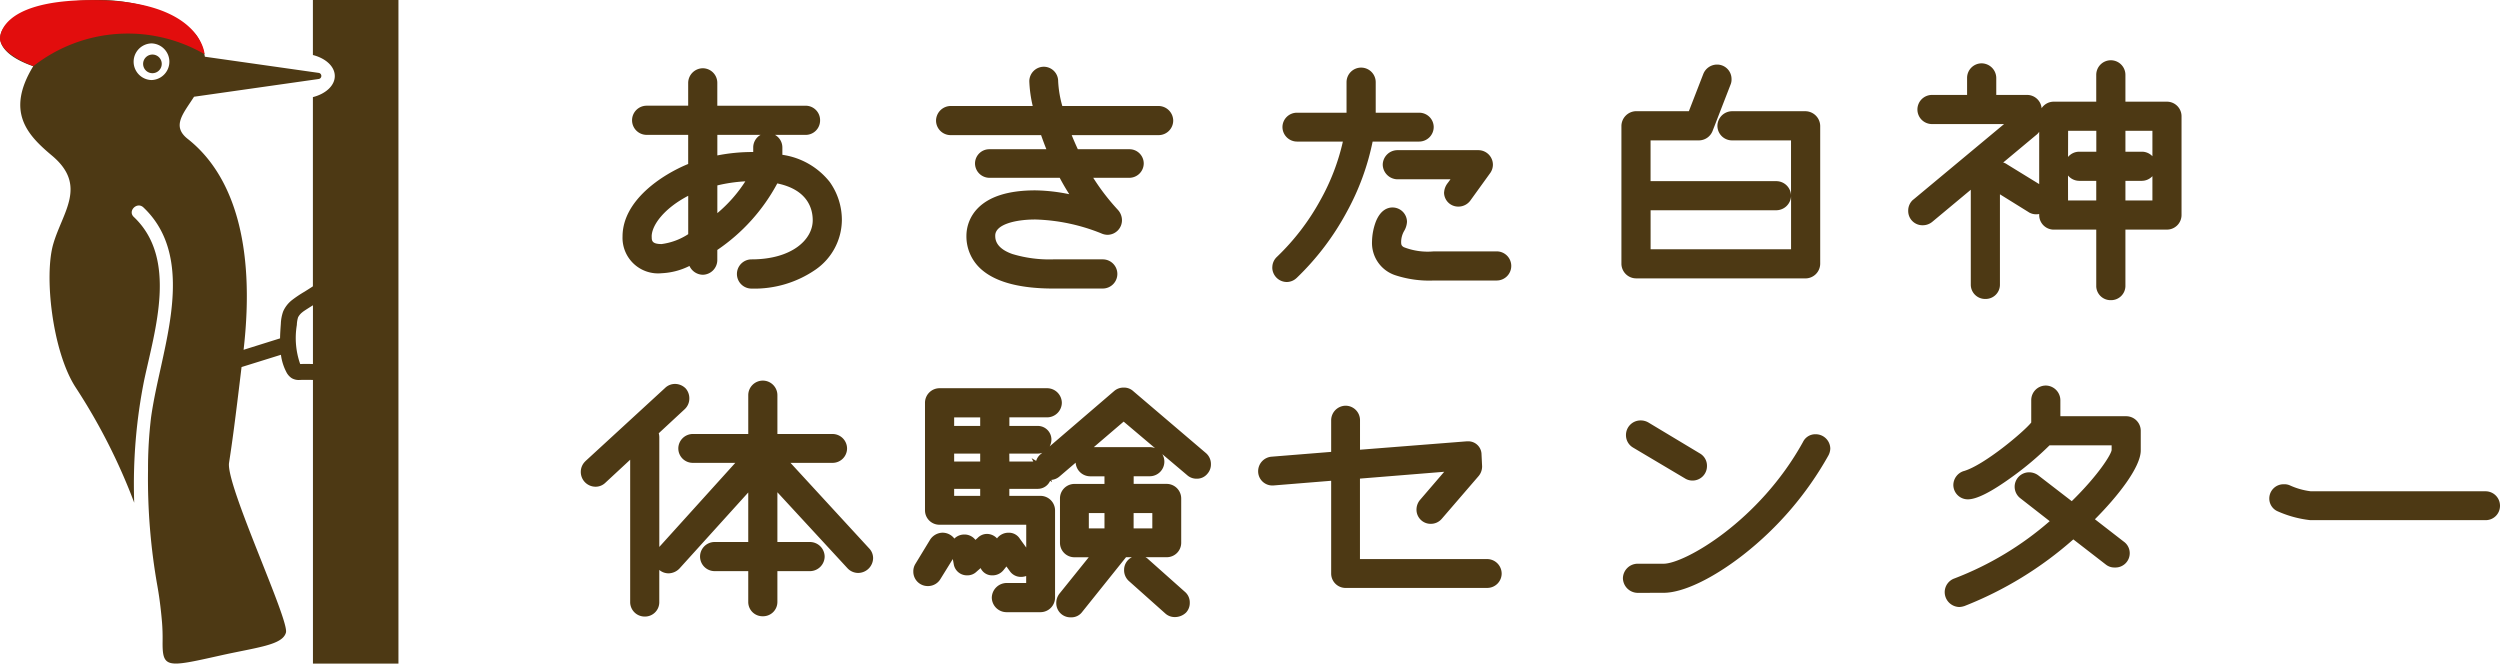
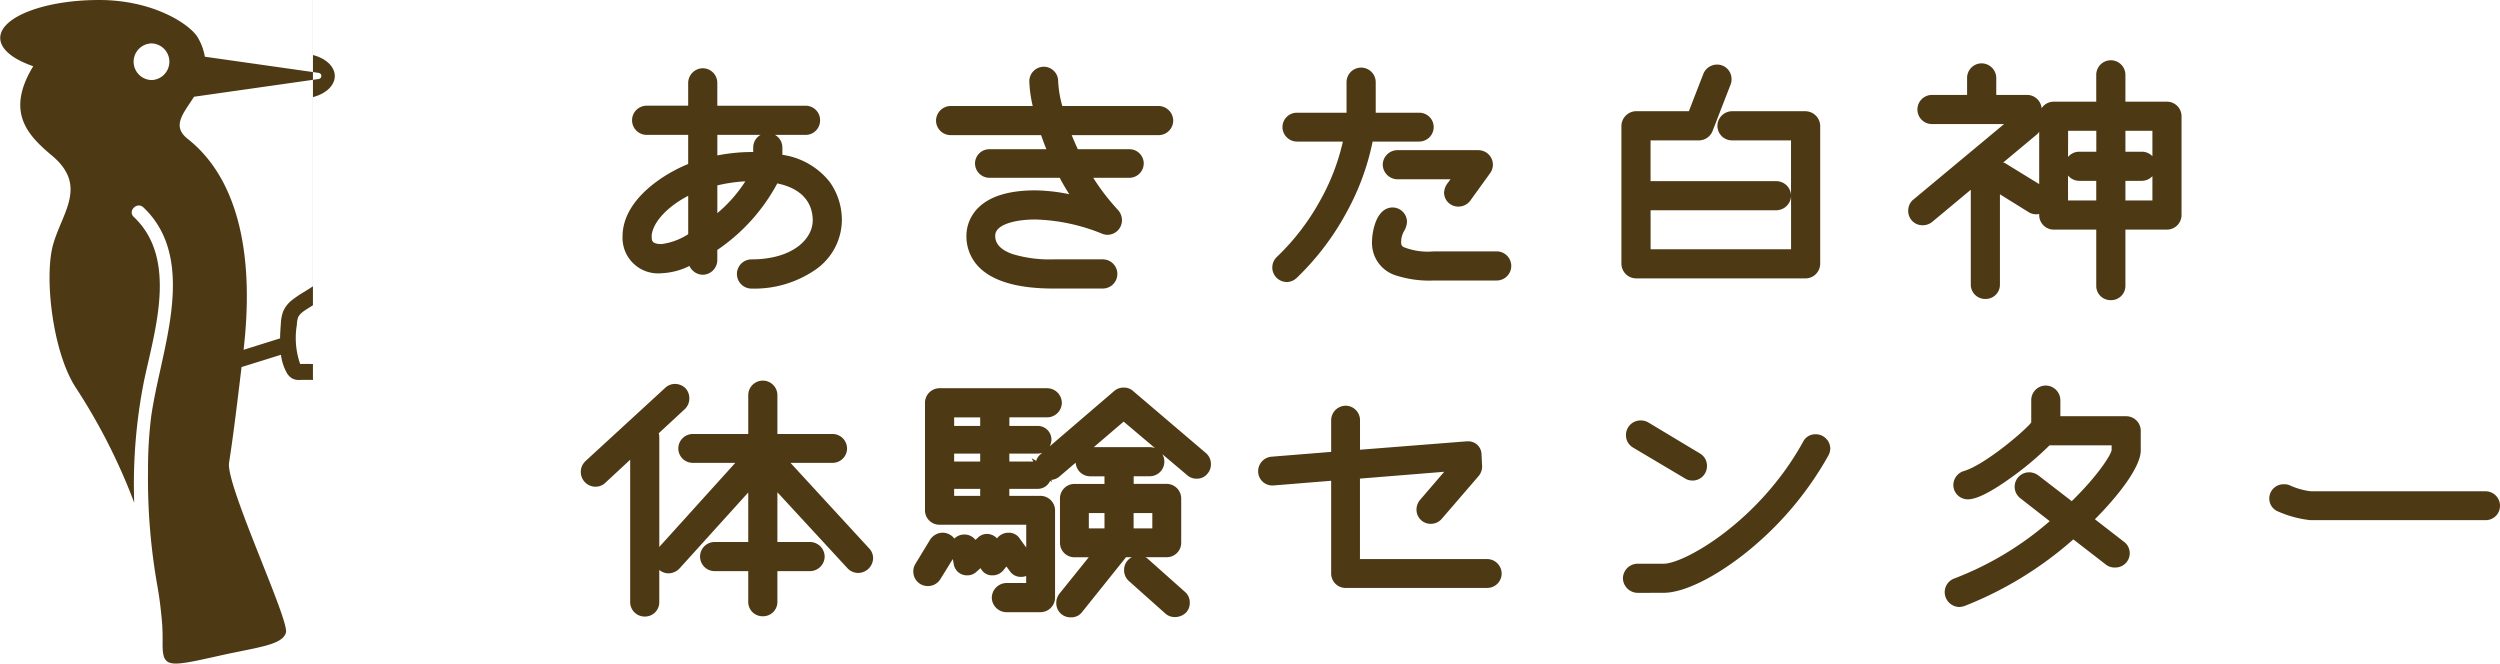
<svg xmlns="http://www.w3.org/2000/svg" width="220.031" height="58.408" viewBox="0 0 220.031 58.408">
  <g id="グループ_29880" data-name="グループ 29880" transform="translate(-112.936 -23)">
    <path id="合体_770" data-name="合体 770" d="M-4478.152,14250.779a1.317,1.317,0,0,1,.272-.826l2.586-3.212h-1.277a1.271,1.271,0,0,1-1.255-1.256v-3.913a1.273,1.273,0,0,1,1.255-1.284h2.661v-.672h-1.255a1.286,1.286,0,0,1-1.281-1.2l-1.423,1.216a1.253,1.253,0,0,1-.719.3l.064.193-.168-.115a1.182,1.182,0,0,1-1.091.709h-2.5v.618h2.74a1.286,1.286,0,0,1,1.284,1.284v7.669a1.286,1.286,0,0,1-1.284,1.284h-3a1.3,1.3,0,0,1-1.284-1.284,1.319,1.319,0,0,1,1.284-1.284h1.742v-.615a1.393,1.393,0,0,1-.447.078,1.178,1.178,0,0,1-.977-.486l-.314-.433-.254.318a1.231,1.231,0,0,1-.991.465,1.1,1.1,0,0,1-1.026-.64l-.361.318a1.128,1.128,0,0,1-.8.321,1.173,1.173,0,0,1-1.194-.926l-.093-.508-1.087,1.756a1.274,1.274,0,0,1-1.108.622,1.268,1.268,0,0,1-1.281-1.284,1.24,1.24,0,0,1,.179-.661l1.309-2.153a1.342,1.342,0,0,1,1.091-.6,1.31,1.31,0,0,1,1.034.519,1.227,1.227,0,0,1,.854-.358,1.211,1.211,0,0,1,1,.473l.186-.165a1.145,1.145,0,0,1,.84-.361,1.215,1.215,0,0,1,.873.394l.039-.05a1.273,1.273,0,0,1,.98-.45,1.133,1.133,0,0,1,.984.521l.569.787v-2.01h-7.629a1.267,1.267,0,0,1-1.281-1.256v-9.475a1.283,1.283,0,0,1,1.281-1.284h9.479a1.3,1.3,0,0,1,1.284,1.284,1.3,1.3,0,0,1-1.284,1.28h-3.333v.755h2.5a1.2,1.2,0,0,1,1.2,1.2,1.26,1.26,0,0,1-.154.6l5.68-4.875a1.253,1.253,0,0,1,.833-.3,1.2,1.2,0,0,1,.848.318l6.388,5.443a1.265,1.265,0,0,1,.444.974,1.221,1.221,0,0,1-.3.837,1.181,1.181,0,0,1-.952.447,1.223,1.223,0,0,1-.848-.318l-2.185-1.846a1.275,1.275,0,0,1,.186.665,1.286,1.286,0,0,1-1.284,1.284h-1.417v.672h2.9a1.286,1.286,0,0,1,1.284,1.284v3.913a1.271,1.271,0,0,1-1.284,1.256h-1.864a1.053,1.053,0,0,1,.261.189l3.187,2.836a1.227,1.227,0,0,1,.454.984,1.225,1.225,0,0,1-.333.869,1.411,1.411,0,0,1-.977.39,1.222,1.222,0,0,1-.855-.325l-3.2-2.852a1.273,1.273,0,0,1-.415-.973,1.239,1.239,0,0,1,.69-1.119h-.519l-3.866,4.825a1.177,1.177,0,0,1-.991.468A1.244,1.244,0,0,1-4478.152,14250.779Zm6.807-6.578h1.646v-1.349h-1.646Zm-3.941,0h1.377v-1.349h-1.377Zm-11.854-2.861h2.292v-.618h-2.292Zm4.861-3.022h2.106l-.15-.3.4.239a1.236,1.236,0,0,1,.379-.576l.158-.132a1.219,1.219,0,0,1-.4.067h-2.5Zm-4.861,0h2.292v-.7h-2.292Zm12.293-1.27h4.918a1.283,1.283,0,0,1,.472.09l-2.765-2.336Zm-12.293-1.863h2.292v-.755h-2.292Zm-28.514,15.541v-12.569l-2.178,2.021a1.231,1.231,0,0,1-.859.354,1.3,1.3,0,0,1-1.309-1.309,1.281,1.281,0,0,1,.39-.919l.014-.019,7.014-6.445a1.251,1.251,0,0,1,.883-.354,1.317,1.317,0,0,1,.923.39l.029.032a1.321,1.321,0,0,1,.3.862,1.278,1.278,0,0,1-.387.919l-.014.014-2.292,2.125a1.229,1.229,0,0,1,.05.344v9.66l6.688-7.4h-3.734a1.27,1.27,0,0,1-1.281-1.259,1.279,1.279,0,0,1,1.281-1.281h4.875v-3.415a1.284,1.284,0,0,1,1.281-1.284,1.285,1.285,0,0,1,1.284,1.284v3.415h4.847a1.282,1.282,0,0,1,1.284,1.281,1.273,1.273,0,0,1-1.284,1.259h-3.695l6.917,7.521a1.238,1.238,0,0,1,.354.858,1.326,1.326,0,0,1-1.309,1.31,1.284,1.284,0,0,1-.923-.39l-.011-.011-6.181-6.7v4.378h2.876a1.3,1.3,0,0,1,1.284,1.28,1.3,1.3,0,0,1-1.284,1.284h-2.876v2.715a1.257,1.257,0,0,1-1.284,1.256,1.254,1.254,0,0,1-1.281-1.256v-2.715h-2.958a1.286,1.286,0,0,1-1.284-1.284,1.285,1.285,0,0,1,1.284-1.28h2.958v-4.36l-6.059,6.7a1.369,1.369,0,0,1-.948.418,1.27,1.27,0,0,1-.823-.3v2.876a1.258,1.258,0,0,1-1.284,1.227A1.274,1.274,0,0,1-4515.654,14250.726Zm115.695-.919a1.281,1.281,0,0,1,.851-1.2,27.976,27.976,0,0,0,8.391-5.043l-2.564-2a1.286,1.286,0,0,1-.522-1.016,1.272,1.272,0,0,1,1.284-1.284,1.365,1.365,0,0,1,.766.247l.025.018,2.951,2.275c2.422-2.375,3.477-4.143,3.509-4.5v-.415h-5.465a27.522,27.522,0,0,1-3.305,2.786c-1.8,1.306-3.1,1.968-3.881,1.968a1.272,1.272,0,0,1-1.28-1.256,1.3,1.3,0,0,1,.919-1.233l.007,0c1.788-.522,5.269-3.448,5.93-4.271v-1.971a1.285,1.285,0,0,1,1.284-1.284,1.3,1.3,0,0,1,1.28,1.284v1.416h5.794a1.284,1.284,0,0,1,1.281,1.28v1.728c0,1.5-2.089,4.11-4.035,6.06l2.543,1.971a1.245,1.245,0,0,1,.522,1.016,1.258,1.258,0,0,1-1.313,1.259,1.205,1.205,0,0,1-.769-.243l-2.883-2.231a32.261,32.261,0,0,1-9.6,5.873l-.011,0a1.477,1.477,0,0,1-.429.078A1.313,1.313,0,0,1-4399.959,14249.807Zm-27.037.067a1.316,1.316,0,0,1-1.284-1.284,1.3,1.3,0,0,1,1.284-1.28h2.292c1.85,0,8.438-3.759,12.276-10.723a1.2,1.2,0,0,1,1.091-.673,1.286,1.286,0,0,1,1.309,1.256,1.367,1.367,0,0,1-.161.6l-.007.014a29.165,29.165,0,0,1-7.479,8.731c-2.693,2.1-5.319,3.354-7.029,3.354Zm-25.678-.433a1.27,1.27,0,0,1-1.284-1.256v-8.176l-5.107.415h-.083a1.249,1.249,0,0,1-1.237-1.256,1.284,1.284,0,0,1,1.194-1.28l5.233-.422v-2.779a1.285,1.285,0,0,1,1.284-1.284,1.272,1.272,0,0,1,1.255,1.284v2.589l9.407-.74a.833.833,0,0,1,.085,0,1.167,1.167,0,0,1,1.2,1.083v.015l.054,1.105a1.318,1.318,0,0,1-.347.9l-3.2,3.713a1.265,1.265,0,0,1-.973.447,1.245,1.245,0,0,1-1.255-1.23,1.33,1.33,0,0,1,.3-.862l0,0,2.139-2.489-7.415.6v7.082h11.192a1.284,1.284,0,0,1,1.28,1.283,1.269,1.269,0,0,1-1.28,1.256Zm84.888-5.966a9.635,9.635,0,0,1-2.829-.762,1.222,1.222,0,0,1-.776-1.142,1.254,1.254,0,0,1,1.284-1.255,1.171,1.171,0,0,1,.533.1,6.248,6.248,0,0,0,1.842.519h15.362a1.272,1.272,0,0,1,1.284,1.284,1.257,1.257,0,0,1-1.284,1.256Zm-55.014-3.663-4.582-2.722a1.257,1.257,0,0,1-.629-1.08,1.284,1.284,0,0,1,1.284-1.312,1.343,1.343,0,0,1,.69.182l4.536,2.726a1.242,1.242,0,0,1,.619,1.1,1.27,1.27,0,0,1-1.255,1.284A1.237,1.237,0,0,1-4422.8,14239.813Zm36.179-16.925v-4.982h-3.738a1.285,1.285,0,0,1-1.284-1.284v-.09a1.458,1.458,0,0,1-.254.025,1.263,1.263,0,0,1-.662-.179l-.007-.008-2.532-1.573v7.983a1.255,1.255,0,0,1-1.281,1.227,1.258,1.258,0,0,1-1.284-1.227v-8.384l-3.391,2.825a1.308,1.308,0,0,1-.833.3,1.253,1.253,0,0,1-1.284-1.28,1.27,1.27,0,0,1,.443-.977l.007,0,7.987-6.649h-6.345a1.279,1.279,0,0,1-1.281-1.28,1.282,1.282,0,0,1,1.281-1.284h3.09v-1.5a1.282,1.282,0,0,1,1.284-1.28,1.3,1.3,0,0,1,1.284,1.28v1.5h2.711a1.284,1.284,0,0,1,1.28,1.169,1.28,1.28,0,0,1,1.07-.575h3.738v-2.361a1.285,1.285,0,0,1,1.284-1.284,1.285,1.285,0,0,1,1.284,1.284v2.361h3.659a1.284,1.284,0,0,1,1.28,1.284v8.691a1.285,1.285,0,0,1-1.28,1.284h-3.659v4.982a1.258,1.258,0,0,1-1.284,1.227A1.258,1.258,0,0,1-4386.622,14222.888Zm2.568-7.547h2.375v-2.14a1.282,1.282,0,0,1-.93.411h-1.445Zm-5.05,0h2.482v-1.729h-1.5a1.291,1.291,0,0,1-.987-.472Zm-2.765-5.791-.007,0-2.937,2.45a.967.967,0,0,1,.329.154l2.84,1.745v-4.606A1.164,1.164,0,0,1-4391.869,14209.55Zm2.765,1.96a1.28,1.28,0,0,1,.987-.462h1.5v-1.838h-2.482Zm5.05-.462h1.445a1.267,1.267,0,0,1,.93.4v-2.239h-2.375Zm-94.352,12.043c-2.822,0-4.9-.521-6.181-1.552a3.866,3.866,0,0,1-1.474-3.108,3.483,3.483,0,0,1,.987-2.393c1.023-1.056,2.729-1.588,5.075-1.588a15.777,15.777,0,0,1,2.99.339c-.308-.482-.59-.965-.84-1.444h-6.2a1.275,1.275,0,0,1-1.256-1.259,1.26,1.26,0,0,1,1.256-1.256h5.025c-.175-.433-.329-.852-.465-1.241h-7.962a1.285,1.285,0,0,1-1.284-1.28,1.3,1.3,0,0,1,1.284-1.284h7.225a11.175,11.175,0,0,1-.3-2.175,1.282,1.282,0,0,1,1.284-1.28,1.269,1.269,0,0,1,1.255,1.28,9.689,9.689,0,0,0,.365,2.175h8.477a1.3,1.3,0,0,1,1.284,1.284,1.285,1.285,0,0,1-1.284,1.28h-7.651c.158.39.336.8.54,1.241h4.546a1.257,1.257,0,0,1,1.255,1.256,1.274,1.274,0,0,1-1.255,1.259h-3.19a19.408,19.408,0,0,0,2.178,2.829l.018.021a1.357,1.357,0,0,1,.333.858,1.283,1.283,0,0,1-1.256,1.309,1.351,1.351,0,0,1-.562-.125,16.723,16.723,0,0,0-5.809-1.223c-1.756,0-3.527.436-3.527,1.416,0,.271,0,1.095,1.513,1.624a11.222,11.222,0,0,0,3.605.469h4.346a1.285,1.285,0,0,1,1.284,1.284,1.285,1.285,0,0,1-1.284,1.283Zm-27.853-1.283a1.285,1.285,0,0,1,1.284-1.284c3.538,0,5.387-1.731,5.387-3.441,0-.987-.415-2.683-3.119-3.244a16.44,16.44,0,0,1-5.279,5.855v.9a1.3,1.3,0,0,1-1.28,1.284,1.316,1.316,0,0,1-1.17-.776,6.053,6.053,0,0,1-2.45.641,3.129,3.129,0,0,1-3.441-3.227c0-3.19,3.488-5.451,5.777-6.388v-2.562h-3.659a1.284,1.284,0,0,1-1.28-1.284,1.284,1.284,0,0,1,1.28-1.283h3.659v-2.011a1.3,1.3,0,0,1,1.284-1.284,1.282,1.282,0,0,1,1.28,1.284V14207h7.79a1.27,1.27,0,0,1,1.256,1.283,1.27,1.27,0,0,1-1.256,1.284h-2.711a1.272,1.272,0,0,1,.647,1.12v.633a6.487,6.487,0,0,1,4.16,2.379,5.758,5.758,0,0,1,1.077,3.387,5.358,5.358,0,0,1-2.3,4.328,9.476,9.476,0,0,1-5.655,1.681A1.285,1.285,0,0,1-4506.258,14221.808Zm-7.5-3.295c0,.354,0,.662.876.662a5.618,5.618,0,0,0,2.336-.869v-3.377C-4512.661,14216.027-4513.762,14217.515-4513.762,14218.513Zm5.776-4.5v2.442a12.364,12.364,0,0,0,2.464-2.8A13.82,13.82,0,0,0-4507.986,14214.014Zm0-2.637a15.859,15.859,0,0,1,3.147-.3h.011v-.39a1.268,1.268,0,0,1,.651-1.12h-3.809Zm48.845,9.861a1.267,1.267,0,0,1,.39-.919l.011-.011a20.531,20.531,0,0,0,3.842-5.021,19.164,19.164,0,0,0,1.967-5.13h-4.034a1.285,1.285,0,0,1-1.284-1.284,1.27,1.27,0,0,1,1.284-1.255h4.356v-2.687a1.285,1.285,0,0,1,1.284-1.284,1.285,1.285,0,0,1,1.284,1.284v2.687h3.82a1.27,1.27,0,0,1,1.284,1.255,1.285,1.285,0,0,1-1.284,1.284h-4.092a21.879,21.879,0,0,1-2.282,6.206,23.364,23.364,0,0,1-4.407,5.8l-.025.021a1.265,1.265,0,0,1-.833.333A1.285,1.285,0,0,1-4459.141,14221.238Zm14.214,1.148a9.6,9.6,0,0,1-3.369-.458,2.985,2.985,0,0,1-2.071-2.958,5.281,5.281,0,0,1,.314-1.706c.429-1.134,1.112-1.306,1.481-1.306a1.274,1.274,0,0,1,1.284,1.259,1.758,1.758,0,0,1-.243.794,1.98,1.98,0,0,0-.272.959c0,.25.021.354.229.479a5.786,5.786,0,0,0,2.646.372h5.537a1.282,1.282,0,0,1,1.28,1.284,1.282,1.282,0,0,1-1.28,1.28Zm17.795-.189a1.3,1.3,0,0,1-1.284-1.28v-12.15a1.318,1.318,0,0,1,1.284-1.284h4.653l1.277-3.295a1.306,1.306,0,0,1,1.223-.808,1.269,1.269,0,0,1,1.255,1.28,1.151,1.151,0,0,1-.093.5l-1.584,4.085a1.3,1.3,0,0,1-1.2.808h-4.25v3.588h11.081a1.3,1.3,0,0,1,1.281,1.234v-4.822h-5.194a1.285,1.285,0,0,1-1.284-1.283,1.3,1.3,0,0,1,1.284-1.284h6.478a1.319,1.319,0,0,1,1.284,1.284v12.15a1.3,1.3,0,0,1-1.284,1.28Zm1.284-2.564h12.362v-4.664a1.312,1.312,0,0,1-1.281,1.233h-11.081Zm-18.173-5.008a1.456,1.456,0,0,1,.318-.819l.243-.329h-4.679a1.316,1.316,0,0,1-1.284-1.284,1.3,1.3,0,0,1,1.284-1.28h7.129a1.285,1.285,0,0,1,1.284,1.28,1.3,1.3,0,0,1-.208.69l-.025.036-1.76,2.439a1.3,1.3,0,0,1-1.048.522A1.242,1.242,0,0,1-4444.022,14214.625Z" transform="translate(4684.053 -14174.695)" fill="#4d3914" />
    <g id="グループ_29853" data-name="グループ 29853" transform="translate(112.936 23)">
      <g id="グループ_29854" data-name="グループ 29854" transform="translate(0)">
-         <path id="パス_49182" data-name="パス 49182" d="M3.1,5.827c-2.449,4.019-.515,6.056,1.647,7.867,3.15,2.638.929,4.966.113,7.786s-.075,9.464,1.968,12.61a52.106,52.106,0,0,1,5.159,10.153,46.643,46.643,0,0,1,.872-10.764c.954-4.472,2.969-10.723-.91-14.386-.559-.527.287-1.367.845-.84,3.837,3.623,2.563,9.4,1.565,13.95-.33,1.5-.677,3.01-.89,4.536a37.477,37.477,0,0,0-.267,4.584c0,.025,0,.05,0,.074a53.954,53.954,0,0,0,.834,10.231c.214,1.2.333,2.379.4,3.166.042.534.056,1.069.049,1.6-.031,2.443.322,2.364,5.045,1.306,3.26-.731,5.508-.912,5.811-2.027s-5.308-13.006-5.007-14.943c.277-1.788.511-3.5,1.1-8.425L24.9,31.225a4.532,4.532,0,0,0,.47,1.508,1.382,1.382,0,0,0,.479.55,1.213,1.213,0,0,0,.706.157c.385-.012.774-.011,1.162,0V58.408h7.525V0H27.713V4.842c1.127.288,1.927,1.008,1.927,1.852s-.8,1.565-1.927,1.853V25.2c-.2.136-.515.332-.744.476a10.308,10.308,0,0,0-1.125.758,2.622,2.622,0,0,0-.744.965,3.584,3.584,0,0,0-.208,1.091c-.033.428-.061.862-.07,1.291l-3.209,1.006c1.078-9.377-.963-15.448-4.918-18.562-1.439-1.133-.382-2.235.557-3.711L28.225,6.953a.272.272,0,0,0,0-.538L18.206,4.992a5.079,5.079,0,0,0-.6-1.653C16.953,2.17,13.707,0,8.9,0S.194,1.495.194,3.339c0,.989,1.122,1.877,2.9,2.489M26.3,28.6a2.54,2.54,0,0,1,.108-.671,1.369,1.369,0,0,1,.387-.456c.1-.091.594-.4.922-.605V32.04c-.375-.012-.75-.014-1.123,0A6.927,6.927,0,0,1,26.3,28.6M13.508,3.82a1.613,1.613,0,0,1,0,3.225,1.613,1.613,0,0,1,0-3.225" transform="translate(-0.174)" fill="#4d3914" />
-         <path id="パス_49183" data-name="パス 49183" d="M122.343,46.325a.82.82,0,1,1-.824.82.822.822,0,0,1,.824-.82" transform="translate(-108.923 -41.523)" fill="#4d3914" />
-         <path id="パス_49184" data-name="パス 49184" d="M0,3.531S-.326.118,7.978.085C17.735.046,18.006,4.847,18.006,4.847A13.474,13.474,0,0,0,2.944,5.893S.157,4.925,0,3.531" transform="translate(0 -0.076)" fill="#e20d0d" />
+         <path id="パス_49182" data-name="パス 49182" d="M3.1,5.827c-2.449,4.019-.515,6.056,1.647,7.867,3.15,2.638.929,4.966.113,7.786s-.075,9.464,1.968,12.61a52.106,52.106,0,0,1,5.159,10.153,46.643,46.643,0,0,1,.872-10.764c.954-4.472,2.969-10.723-.91-14.386-.559-.527.287-1.367.845-.84,3.837,3.623,2.563,9.4,1.565,13.95-.33,1.5-.677,3.01-.89,4.536a37.477,37.477,0,0,0-.267,4.584c0,.025,0,.05,0,.074a53.954,53.954,0,0,0,.834,10.231c.214,1.2.333,2.379.4,3.166.042.534.056,1.069.049,1.6-.031,2.443.322,2.364,5.045,1.306,3.26-.731,5.508-.912,5.811-2.027s-5.308-13.006-5.007-14.943c.277-1.788.511-3.5,1.1-8.425L24.9,31.225a4.532,4.532,0,0,0,.47,1.508,1.382,1.382,0,0,0,.479.55,1.213,1.213,0,0,0,.706.157c.385-.012.774-.011,1.162,0V58.408V0H27.713V4.842c1.127.288,1.927,1.008,1.927,1.852s-.8,1.565-1.927,1.853V25.2c-.2.136-.515.332-.744.476a10.308,10.308,0,0,0-1.125.758,2.622,2.622,0,0,0-.744.965,3.584,3.584,0,0,0-.208,1.091c-.033.428-.061.862-.07,1.291l-3.209,1.006c1.078-9.377-.963-15.448-4.918-18.562-1.439-1.133-.382-2.235.557-3.711L28.225,6.953a.272.272,0,0,0,0-.538L18.206,4.992a5.079,5.079,0,0,0-.6-1.653C16.953,2.17,13.707,0,8.9,0S.194,1.495.194,3.339c0,.989,1.122,1.877,2.9,2.489M26.3,28.6a2.54,2.54,0,0,1,.108-.671,1.369,1.369,0,0,1,.387-.456c.1-.091.594-.4.922-.605V32.04c-.375-.012-.75-.014-1.123,0A6.927,6.927,0,0,1,26.3,28.6M13.508,3.82a1.613,1.613,0,0,1,0,3.225,1.613,1.613,0,0,1,0-3.225" transform="translate(-0.174)" fill="#4d3914" />
      </g>
    </g>
  </g>
</svg>